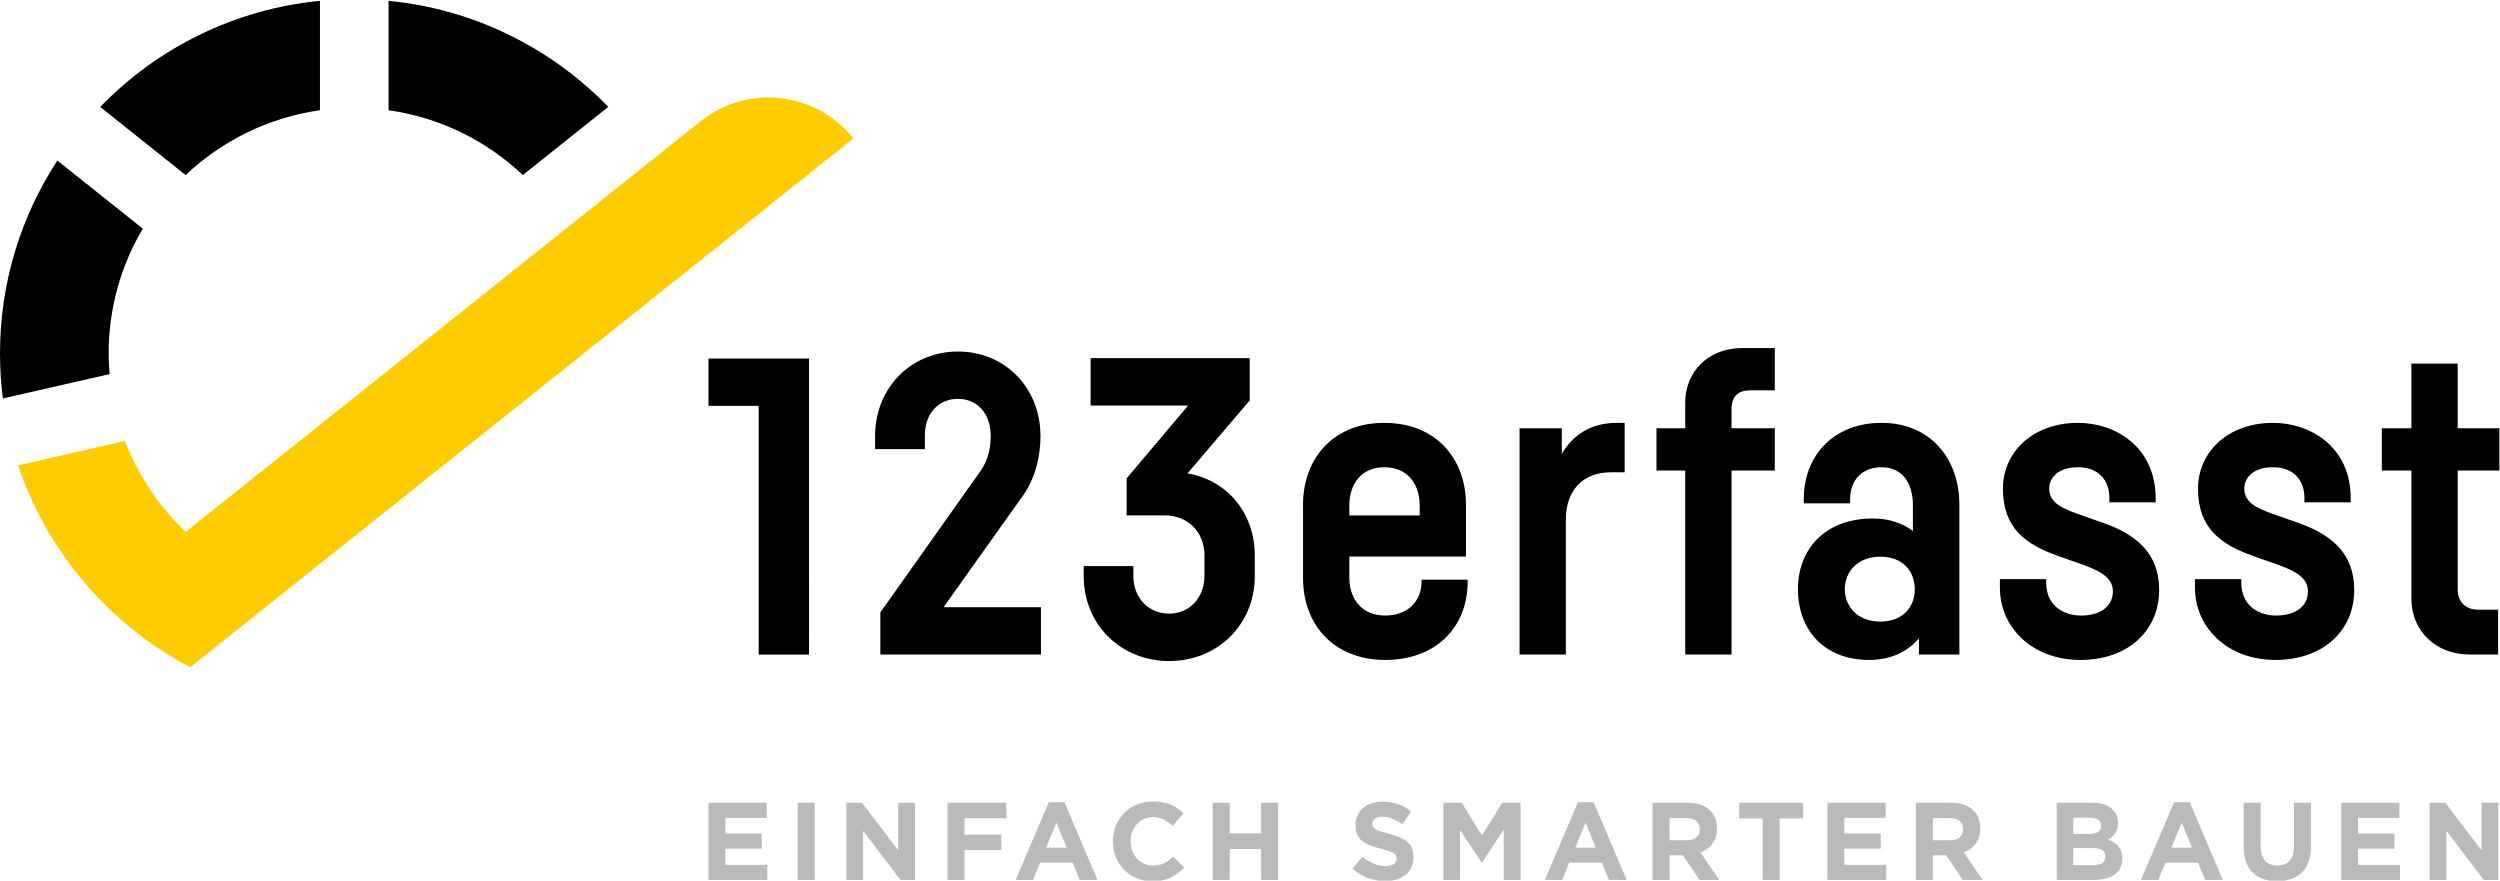
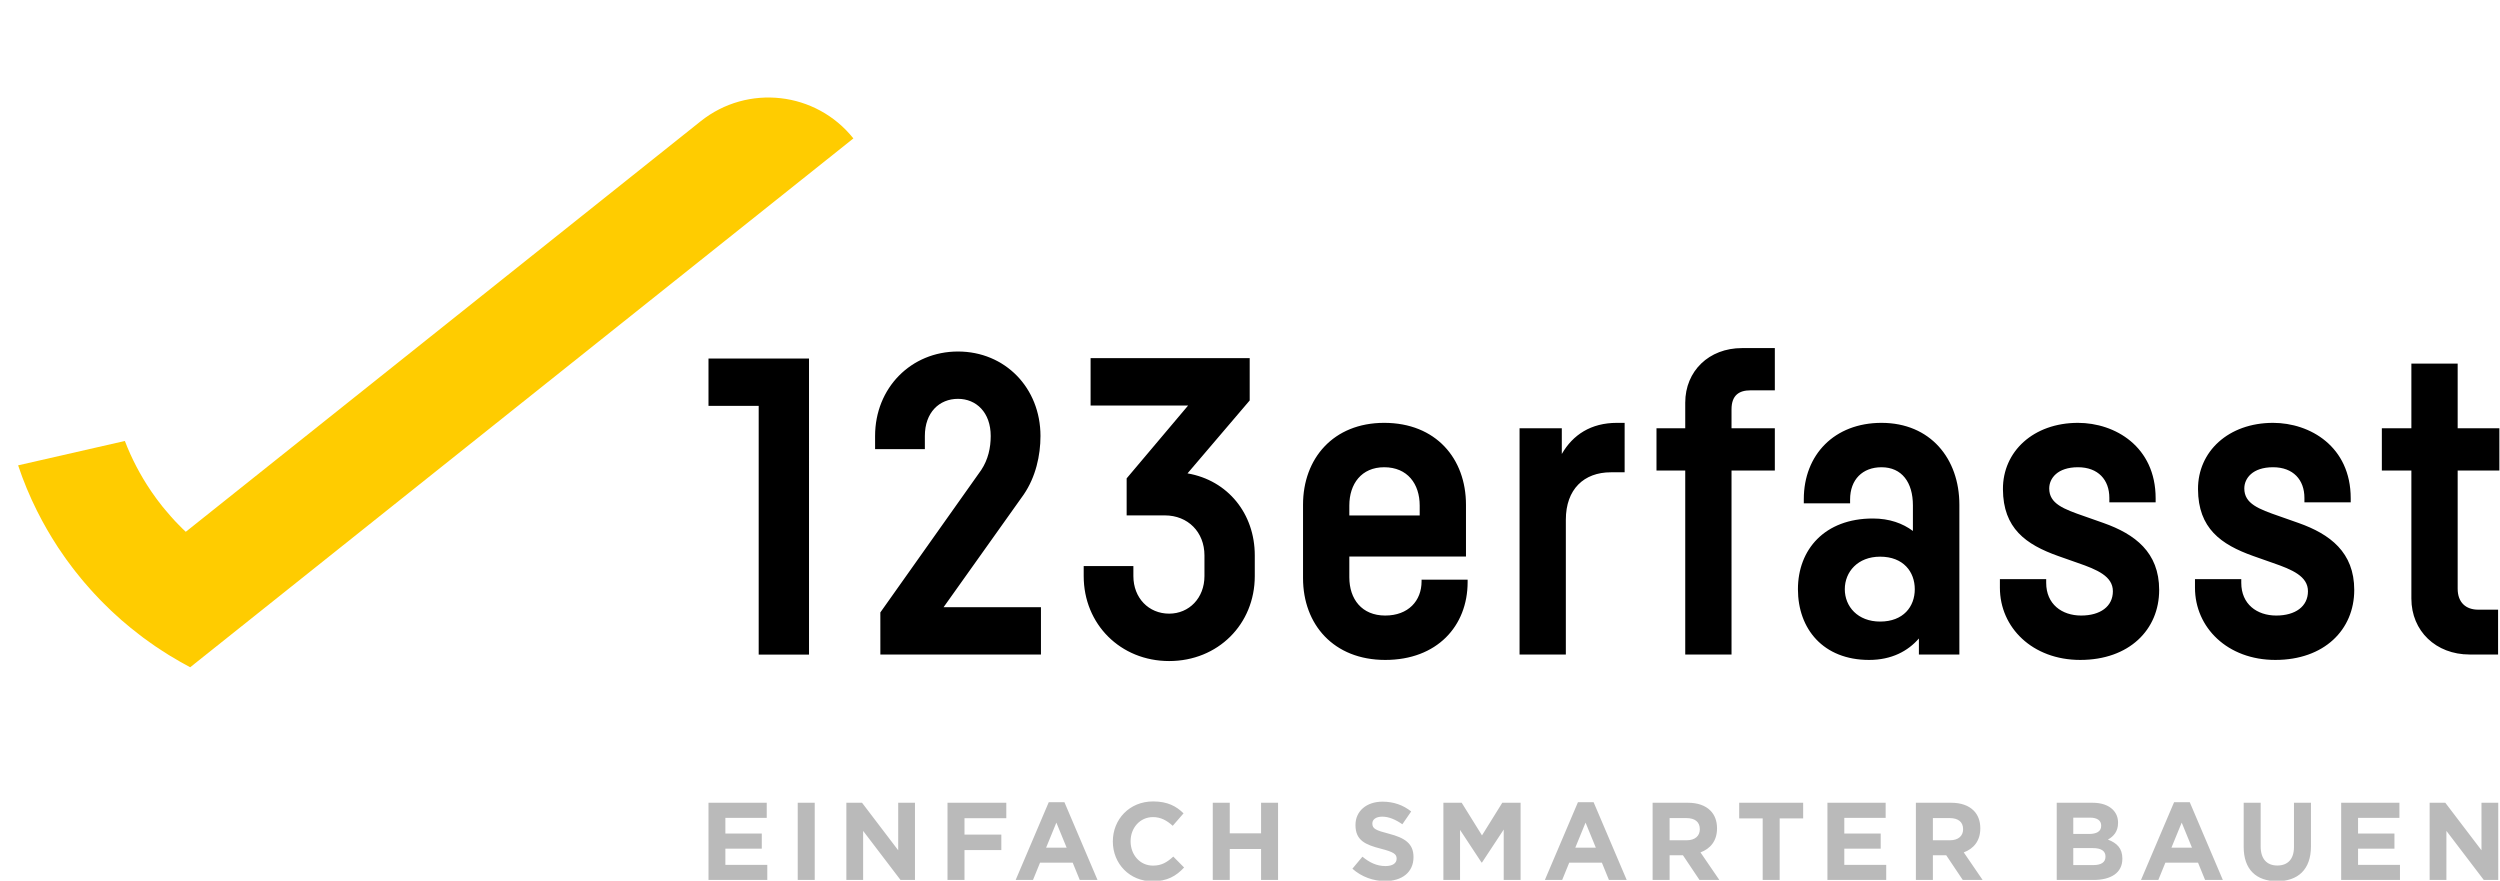
<svg xmlns="http://www.w3.org/2000/svg" viewBox="0 0 582.809 205.303" height="205.303" width="582.809" xml:space="preserve" id="svg3713" version="1.1">
  <defs id="defs3717">
    <clipPath id="clipPath3729" clipPathUnits="userSpaceOnUse">
      <path id="path3727" d="M 0,595.28 H 841.89 V 0 H 0 Z" />
    </clipPath>
  </defs>
  <g transform="matrix(1.333,0,0,-1.333,0,793.265)" id="g3721">
    <g transform="translate(-197.091,217.711)" id="g3723">
      <g clip-path="url(#clipPath3729)" id="g3725">
        <g transform="translate(634.197,295.095)" id="g3731">
          <path id="path3733" style="fill:#000000;fill-opacity:1;fill-rule:nonzero;stroke:none" d="m 0,0 v 7.391 h -7.293 v 11.316 h -8.096 V 7.391 h -5.164 V 0 h 5.164 v -22.393 c 0,-5.676 4.296,-9.78 10.182,-9.78 h 4.982 v 7.843 h -3.498 c -2.083,0 -3.57,1.212 -3.57,3.662 V 0 Z m -34.094,-5.554 h 8.096 v 0.698 c 0,9.062 -7.118,13.196 -13.586,13.196 -7.788,0 -13.16,-5.006 -13.12,-11.613 0.031,-6.837 4.011,-9.661 9.643,-11.668 l 3.469,-1.223 c 3.363,-1.162 6.116,-2.324 6.116,-4.947 0,-2.664 -2.21,-4.248 -5.546,-4.248 -3.384,0 -6.117,1.997 -6.117,5.715 v 0.65 h -8.095 v -1.501 c 0,-6.958 5.684,-12.627 14.05,-12.627 8.537,0 13.804,5.264 13.804,12.237 0,6.592 -4.25,9.768 -9.72,11.706 l -3.332,1.174 c -3.69,1.277 -6.176,2.206 -6.176,4.869 0,1.766 1.439,3.713 5.024,3.713 3.537,0 5.49,-2.206 5.49,-5.36 z m -34.116,0 h 8.096 v 0.698 c 0,9.062 -7.118,13.196 -13.586,13.196 -7.788,0 -13.16,-5.006 -13.12,-11.613 0.031,-6.837 4.01,-9.661 9.643,-11.668 l 3.469,-1.223 c 3.362,-1.162 6.116,-2.324 6.116,-4.947 0,-2.664 -2.21,-4.248 -5.547,-4.248 -3.383,0 -6.116,1.997 -6.116,5.715 v 0.65 h -8.096 v -1.501 c 0,-6.958 5.685,-12.627 14.051,-12.627 8.536,0 13.803,5.264 13.803,12.237 0,6.592 -4.249,9.768 -9.719,11.706 l -3.332,1.174 c -3.69,1.277 -6.177,2.206 -6.177,4.869 0,1.766 1.44,3.713 5.025,3.713 3.537,0 5.49,-2.206 5.49,-5.36 z m -34.027,-15.201 c 0,3.037 -1.987,5.692 -6.063,5.692 -3.906,0 -6.176,-2.655 -6.176,-5.692 0,-3.035 2.27,-5.657 6.176,-5.657 4.076,0 6.063,2.622 6.063,5.657 m 7.798,14.773 v -26.191 h -7.078 v 2.805 c -1.91,-2.201 -4.758,-3.754 -8.707,-3.754 -8.019,0 -12.449,5.417 -12.449,12.367 0,6.951 4.685,12.368 13.103,12.368 2.909,0 5.223,-0.848 7.006,-2.18 v 4.479 c 0,4.01 -1.928,6.665 -5.494,6.665 -3.305,0 -5.492,-2.144 -5.492,-5.642 v -0.667 h -8.096 v 0.731 c 0,7.785 5.376,13.341 13.588,13.341 8.528,0 13.619,-6.236 13.619,-14.322 m -36.551,20.007 h 4.278 v 7.39 h -5.755 c -5.756,0 -9.914,-4.005 -9.914,-9.544 v -4.48 h -5.028 V 0 h 5.028 v -32.173 h 8.095 V 0 h 7.574 v 7.391 h -7.574 v 3.314 c 0,2.483 1.35,3.32 3.296,3.32 M -154.328,8.34 c -4.534,0 -7.706,-2.08 -9.639,-5.444 v 4.495 h -7.388 v -39.564 h 8.094 v 23.572 c 0,5.339 3.173,8.294 7.865,8.294 h 2.417 V 8.34 Z m -46.799,-16.193 h 12.307 v 1.724 c 0,3.792 -2.131,6.706 -6.214,6.706 -3.971,0 -6.093,-2.914 -6.093,-6.689 z m 20.69,-11.23 v -0.414 c 0,-7.722 -5.371,-13.625 -14.413,-13.625 -9.001,0 -14.373,6.188 -14.373,14.307 v 12.848 c 0,8.071 5.3,14.307 14.189,14.307 9.041,0 14.308,-6.236 14.308,-14.322 v -9.058 h -20.401 v -3.63 c 0,-3.824 2.194,-6.689 6.277,-6.689 4.043,0 6.358,2.581 6.358,5.974 v 0.302 z m -48.988,18.588 10.874,12.753 v 7.398 h -27.824 v -8.29 h 17.051 l -10.745,-12.735 v -6.474 h 6.677 c 4.042,0 6.93,-2.921 6.93,-6.991 v -3.625 c 0,-3.828 -2.678,-6.568 -6.175,-6.568 -3.574,0 -6.255,2.74 -6.255,6.568 v 1.759 h -8.689 v -1.759 c 0,-8.431 6.452,-14.857 14.944,-14.857 8.525,0 14.976,6.426 14.976,14.857 v 3.625 c 0,7.273 -4.688,13.115 -11.764,14.339 m -42.658,-23.401 14.014,19.7 c 2.098,3.077 2.93,6.83 2.93,10.236 0,8.419 -6.199,14.777 -14.428,14.777 -8.198,0 -14.498,-6.358 -14.498,-14.777 V 3.749 h 8.704 V 6.04 c 0,4.125 2.526,6.5 5.794,6.5 3.198,0 5.724,-2.375 5.724,-6.5 0,-2.061 -0.451,-4.117 -1.656,-5.942 l -17.647,-24.914 0.004,-7.357 h 28.085 v 8.277 z m -32.337,-8.294 v 43.505 h -8.779 v 8.278 h 17.579 V -32.19 Z" />
        </g>
        <g transform="translate(622.001,236.996)" id="g3735">
          <path id="path3737" style="fill:#bababa;fill-opacity:1;fill-rule:nonzero;stroke:none" d="M 0,0 H 2.74 L 9.067,-8.313 V 0 h 2.932 V -13.503 H 9.472 l -6.538,8.584 v -8.584 H 0 Z m -15.47,0 h 10.186 v -2.644 h -7.234 v -2.738 h 6.365 v -2.643 h -6.365 v -2.835 h 7.33 v -2.643 H -15.47 Z M -32.521,-7.716 V 0 h 2.97 v -7.64 c 0,-2.198 1.1,-3.337 2.913,-3.337 1.813,0 2.912,1.1 2.912,3.242 V 0 h 2.972 v -7.62 c 0,-4.089 -2.297,-6.096 -5.923,-6.096 -3.626,0 -5.844,2.026 -5.844,6 m -9.045,-0.136 -1.794,4.379 -1.794,-4.379 z m -3.125,7.949 h 2.738 l 5.787,-13.6 h -3.105 l -1.235,3.028 h -5.71 l -1.234,-3.028 h -3.029 z m -14.198,-8.026 h -3.433 v -2.969 h 3.53 c 1.312,0 2.103,0.461 2.103,1.464 v 0.039 c 0,0.908 -0.675,1.466 -2.2,1.466 m 1.447,3.936 c 0,0.887 -0.695,1.389 -1.949,1.389 h -2.931 v -2.855 h 2.738 c 1.313,0 2.142,0.424 2.142,1.428 z M -65.216,0 h 6.269 c 1.544,0 2.759,-0.425 3.531,-1.196 0.616,-0.617 0.925,-1.37 0.925,-2.295 V -3.53 c 0,-1.525 -0.81,-2.372 -1.775,-2.912 1.563,-0.599 2.528,-1.505 2.528,-3.319 V -9.8 c 0,-2.469 -2.007,-3.703 -5.054,-3.703 h -6.424 z m -18.651,-6.559 c 1.446,0 2.276,0.772 2.276,1.911 v 0.038 c 0,1.273 -0.888,1.928 -2.334,1.928 h -2.951 V -6.559 Z M -89.848,0 h 6.173 c 1.718,0 3.048,-0.482 3.936,-1.37 0.753,-0.752 1.157,-1.814 1.157,-3.087 v -0.038 c 0,-2.18 -1.177,-3.549 -2.893,-4.186 l 3.298,-4.822 h -3.471 l -2.894,4.32 h -2.334 v -4.32 h -2.972 z m -15.469,0 h 10.184 v -2.644 h -7.233 v -2.738 h 6.365 v -2.643 h -6.365 v -2.835 h 7.33 v -2.643 h -10.281 z m -11.324,-2.739 h -4.108 V 0 h 11.188 v -2.739 h -4.109 v -10.764 h -2.971 z m -13.269,-3.82 c 1.446,0 2.275,0.772 2.275,1.911 v 0.038 c 0,1.273 -0.887,1.928 -2.333,1.928 h -2.951 V -6.559 Z M -135.891,0 h 6.173 c 1.717,0 3.048,-0.482 3.936,-1.37 0.752,-0.752 1.157,-1.814 1.157,-3.087 v -0.038 c 0,-2.18 -1.177,-3.549 -2.894,-4.186 l 3.298,-4.822 h -3.471 l -2.894,4.32 h -2.333 v -4.32 h -2.972 z m -9.932,-7.852 -1.794,4.379 -1.794,-4.379 z m -3.125,7.949 h 2.738 l 5.788,-13.6 h -3.106 l -1.235,3.028 h -5.71 l -1.234,-3.028 h -3.028 z M -172.481,0 h 3.202 l 3.549,-5.71 3.549,5.71 h 3.202 v -13.503 h -2.952 v 8.816 l -3.799,-5.768 h -0.077 l -3.761,5.71 v -8.758 h -2.913 z m -15.914,-11.535 1.755,2.101 c 1.215,-1.003 2.489,-1.638 4.033,-1.638 1.214,0 1.947,0.481 1.947,1.272 v 0.039 c 0,0.752 -0.463,1.138 -2.719,1.717 -2.721,0.694 -4.475,1.446 -4.475,4.127 v 0.039 c 0,2.45 1.967,4.07 4.725,4.07 1.968,0 3.646,-0.617 5.016,-1.715 l -1.543,-2.239 c -1.197,0.829 -2.373,1.331 -3.512,1.331 -1.138,0 -1.735,-0.52 -1.735,-1.176 v -0.039 c 0,-0.888 0.578,-1.176 2.912,-1.775 2.739,-0.714 4.283,-1.697 4.283,-4.051 V -9.51 c 0,-2.681 -2.045,-4.186 -4.957,-4.186 -2.046,0 -4.109,0.714 -5.73,2.161 M -212.814,0 h 2.971 v -5.344 h 5.478 V 0 h 2.97 v -13.503 h -2.97 v 5.42 h -5.478 v -5.42 h -2.971 z m -17.476,-6.79 v 0.038 c 0,3.839 2.894,6.983 7.041,6.983 2.546,0 4.07,-0.848 5.324,-2.084 l -1.89,-2.178 c -1.042,0.944 -2.103,1.523 -3.454,1.523 -2.276,0 -3.915,-1.89 -3.915,-4.205 v -0.039 c 0,-2.314 1.601,-4.243 3.915,-4.243 1.544,0 2.489,0.617 3.55,1.581 l 1.89,-1.91 c -1.388,-1.485 -2.932,-2.411 -5.536,-2.411 -3.974,0 -6.925,3.067 -6.925,6.945 m -8.081,-1.062 -1.795,4.379 -1.793,-4.379 z m -3.126,7.949 h 2.74 l 5.787,-13.6 h -3.106 l -1.235,3.028 h -5.709 l -1.235,-3.028 h -3.029 z M -259.204,0 h 10.282 v -2.701 h -7.311 v -2.874 h 6.442 v -2.7 h -6.442 v -5.228 h -2.971 z m -17.688,0 h 2.74 l 6.326,-8.313 V 0 h 2.932 v -13.503 h -2.526 l -6.54,8.584 v -8.584 h -2.932 z m -8.506,0 h 2.971 v -13.503 h -2.971 z m -15.605,0 h 10.185 v -2.644 h -7.234 v -2.738 h 6.366 v -2.643 h -6.366 v -2.835 h 7.33 v -2.643 h -10.281 z" />
        </g>
        <g transform="translate(229.557,346.769)" id="g3739">
-           <path id="path3741" style="fill:#000000;fill-opacity:1;fill-rule:nonzero;stroke:none" d="M 0,0 C 6.326,5.984 14.458,10.069 23.488,11.337 V 30.469 C 8.469,29.019 -4.99,22.18 -14.947,11.919 Z M 35.488,11.337 C 44.516,10.069 52.646,5.986 58.971,0.005 L 73.916,11.927 C 63.959,22.183 50.503,29.019 35.488,30.469 Z m -48.785,-46.139 -18.667,-4.262 c -0.331,2.605 -0.502,5.235 -0.502,7.875 0,12.436 3.696,24.018 10.029,33.732 L -7.492,-9.374 c -3.789,-6.399 -5.974,-13.855 -5.974,-21.815 0,-1.21 0.069,-2.414 0.169,-3.613" />
-         </g>
+           </g>
        <g transform="translate(302.207,317.99)" id="g3743">
          <path id="path3745" style="fill:#ffcc00;fill-opacity:1;fill-rule:nonzero;stroke:none" d="m 0,0 v 0 l -70.96,-56.583 -0.894,-0.714 -0.006,-0.005 -0.01,0.013 c -1.168,0.614 -2.308,1.273 -3.431,1.959 l -0.007,-0.013 c -0.147,0.09 -0.289,0.189 -0.435,0.28 -0.345,0.214 -0.685,0.435 -1.026,0.656 -0.381,0.248 -0.764,0.495 -1.14,0.751 -0.318,0.216 -0.629,0.44 -0.943,0.662 -0.388,0.275 -0.779,0.548 -1.161,0.831 -0.245,0.182 -0.483,0.373 -0.725,0.559 -1.048,0.801 -2.075,1.629 -3.069,2.496 -0.014,0.012 -0.029,0.023 -0.043,0.036 -0.44,0.384 -0.867,0.781 -1.296,1.176 -0.194,0.179 -0.391,0.354 -0.582,0.535 -0.406,0.384 -0.802,0.78 -1.198,1.175 -0.202,0.203 -0.406,0.402 -0.605,0.607 -0.388,0.397 -0.767,0.804 -1.144,1.211 -0.195,0.211 -0.389,0.422 -0.581,0.636 -0.375,0.417 -0.743,0.839 -1.106,1.266 -0.18,0.211 -0.358,0.423 -0.534,0.637 -0.366,0.441 -0.726,0.886 -1.079,1.338 -0.158,0.201 -0.313,0.406 -0.469,0.61 -0.361,0.473 -0.718,0.948 -1.065,1.432 -0.126,0.175 -0.247,0.352 -0.371,0.529 -0.367,0.521 -0.73,1.044 -1.081,1.576 -0.058,0.088 -0.112,0.178 -0.169,0.266 -1.244,1.911 -2.387,3.893 -3.417,5.943 -0.03,0.06 -0.063,0.118 -0.094,0.178 h 0.001 c -1.278,2.562 -2.39,5.222 -3.307,7.972 l 18.668,4.262 c 1.179,-3.08 2.705,-5.986 4.524,-8.675 0.079,-0.118 0.159,-0.234 0.239,-0.35 0.24,-0.347 0.483,-0.69 0.733,-1.03 0.107,-0.146 0.218,-0.289 0.326,-0.434 0.239,-0.316 0.478,-0.631 0.725,-0.94 0.13,-0.163 0.267,-0.323 0.4,-0.485 0.355,-0.431 0.718,-0.855 1.089,-1.273 0.247,-0.277 0.493,-0.556 0.747,-0.827 0.175,-0.187 0.357,-0.367 0.535,-0.551 0.243,-0.25 0.486,-0.501 0.735,-0.745 0.182,-0.179 0.368,-0.353 0.552,-0.528 0.017,-0.015 0.033,-0.03 0.049,-0.045 l 81.658,65.111 8.393,6.692 c 8.205,6.543 20.16,5.197 26.704,-3.008 z" />
        </g>
      </g>
    </g>
  </g>
</svg>